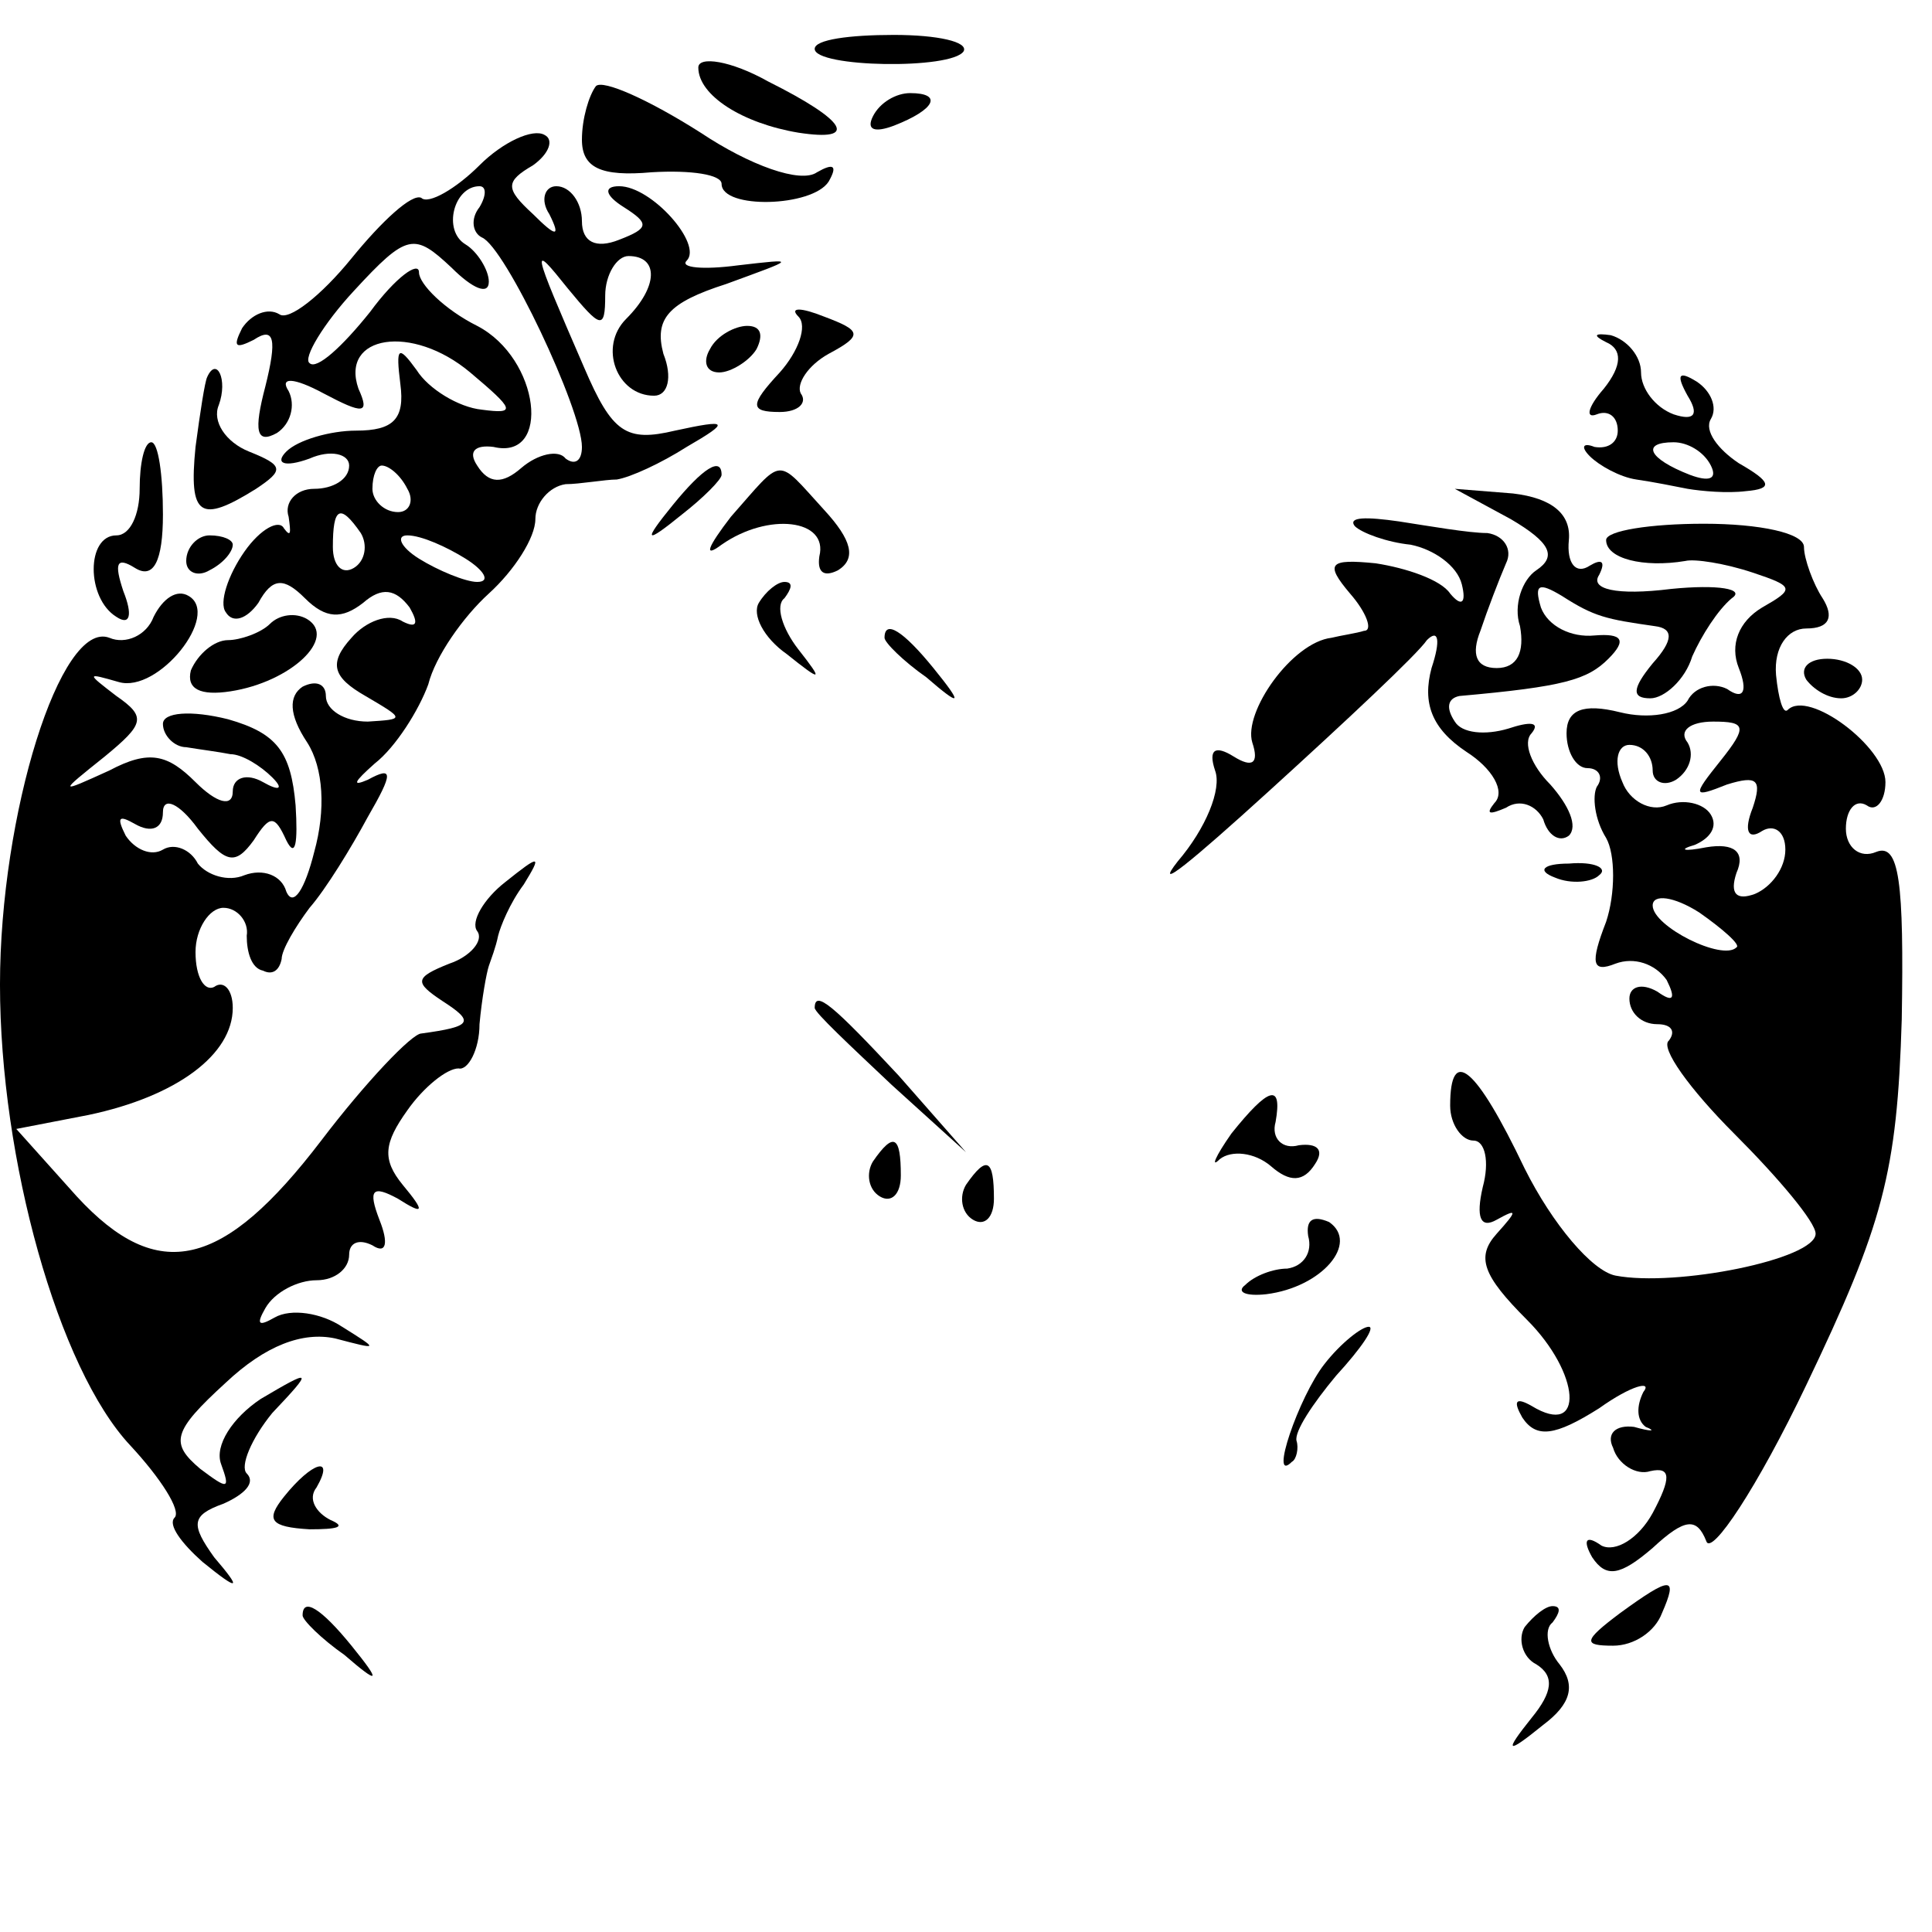
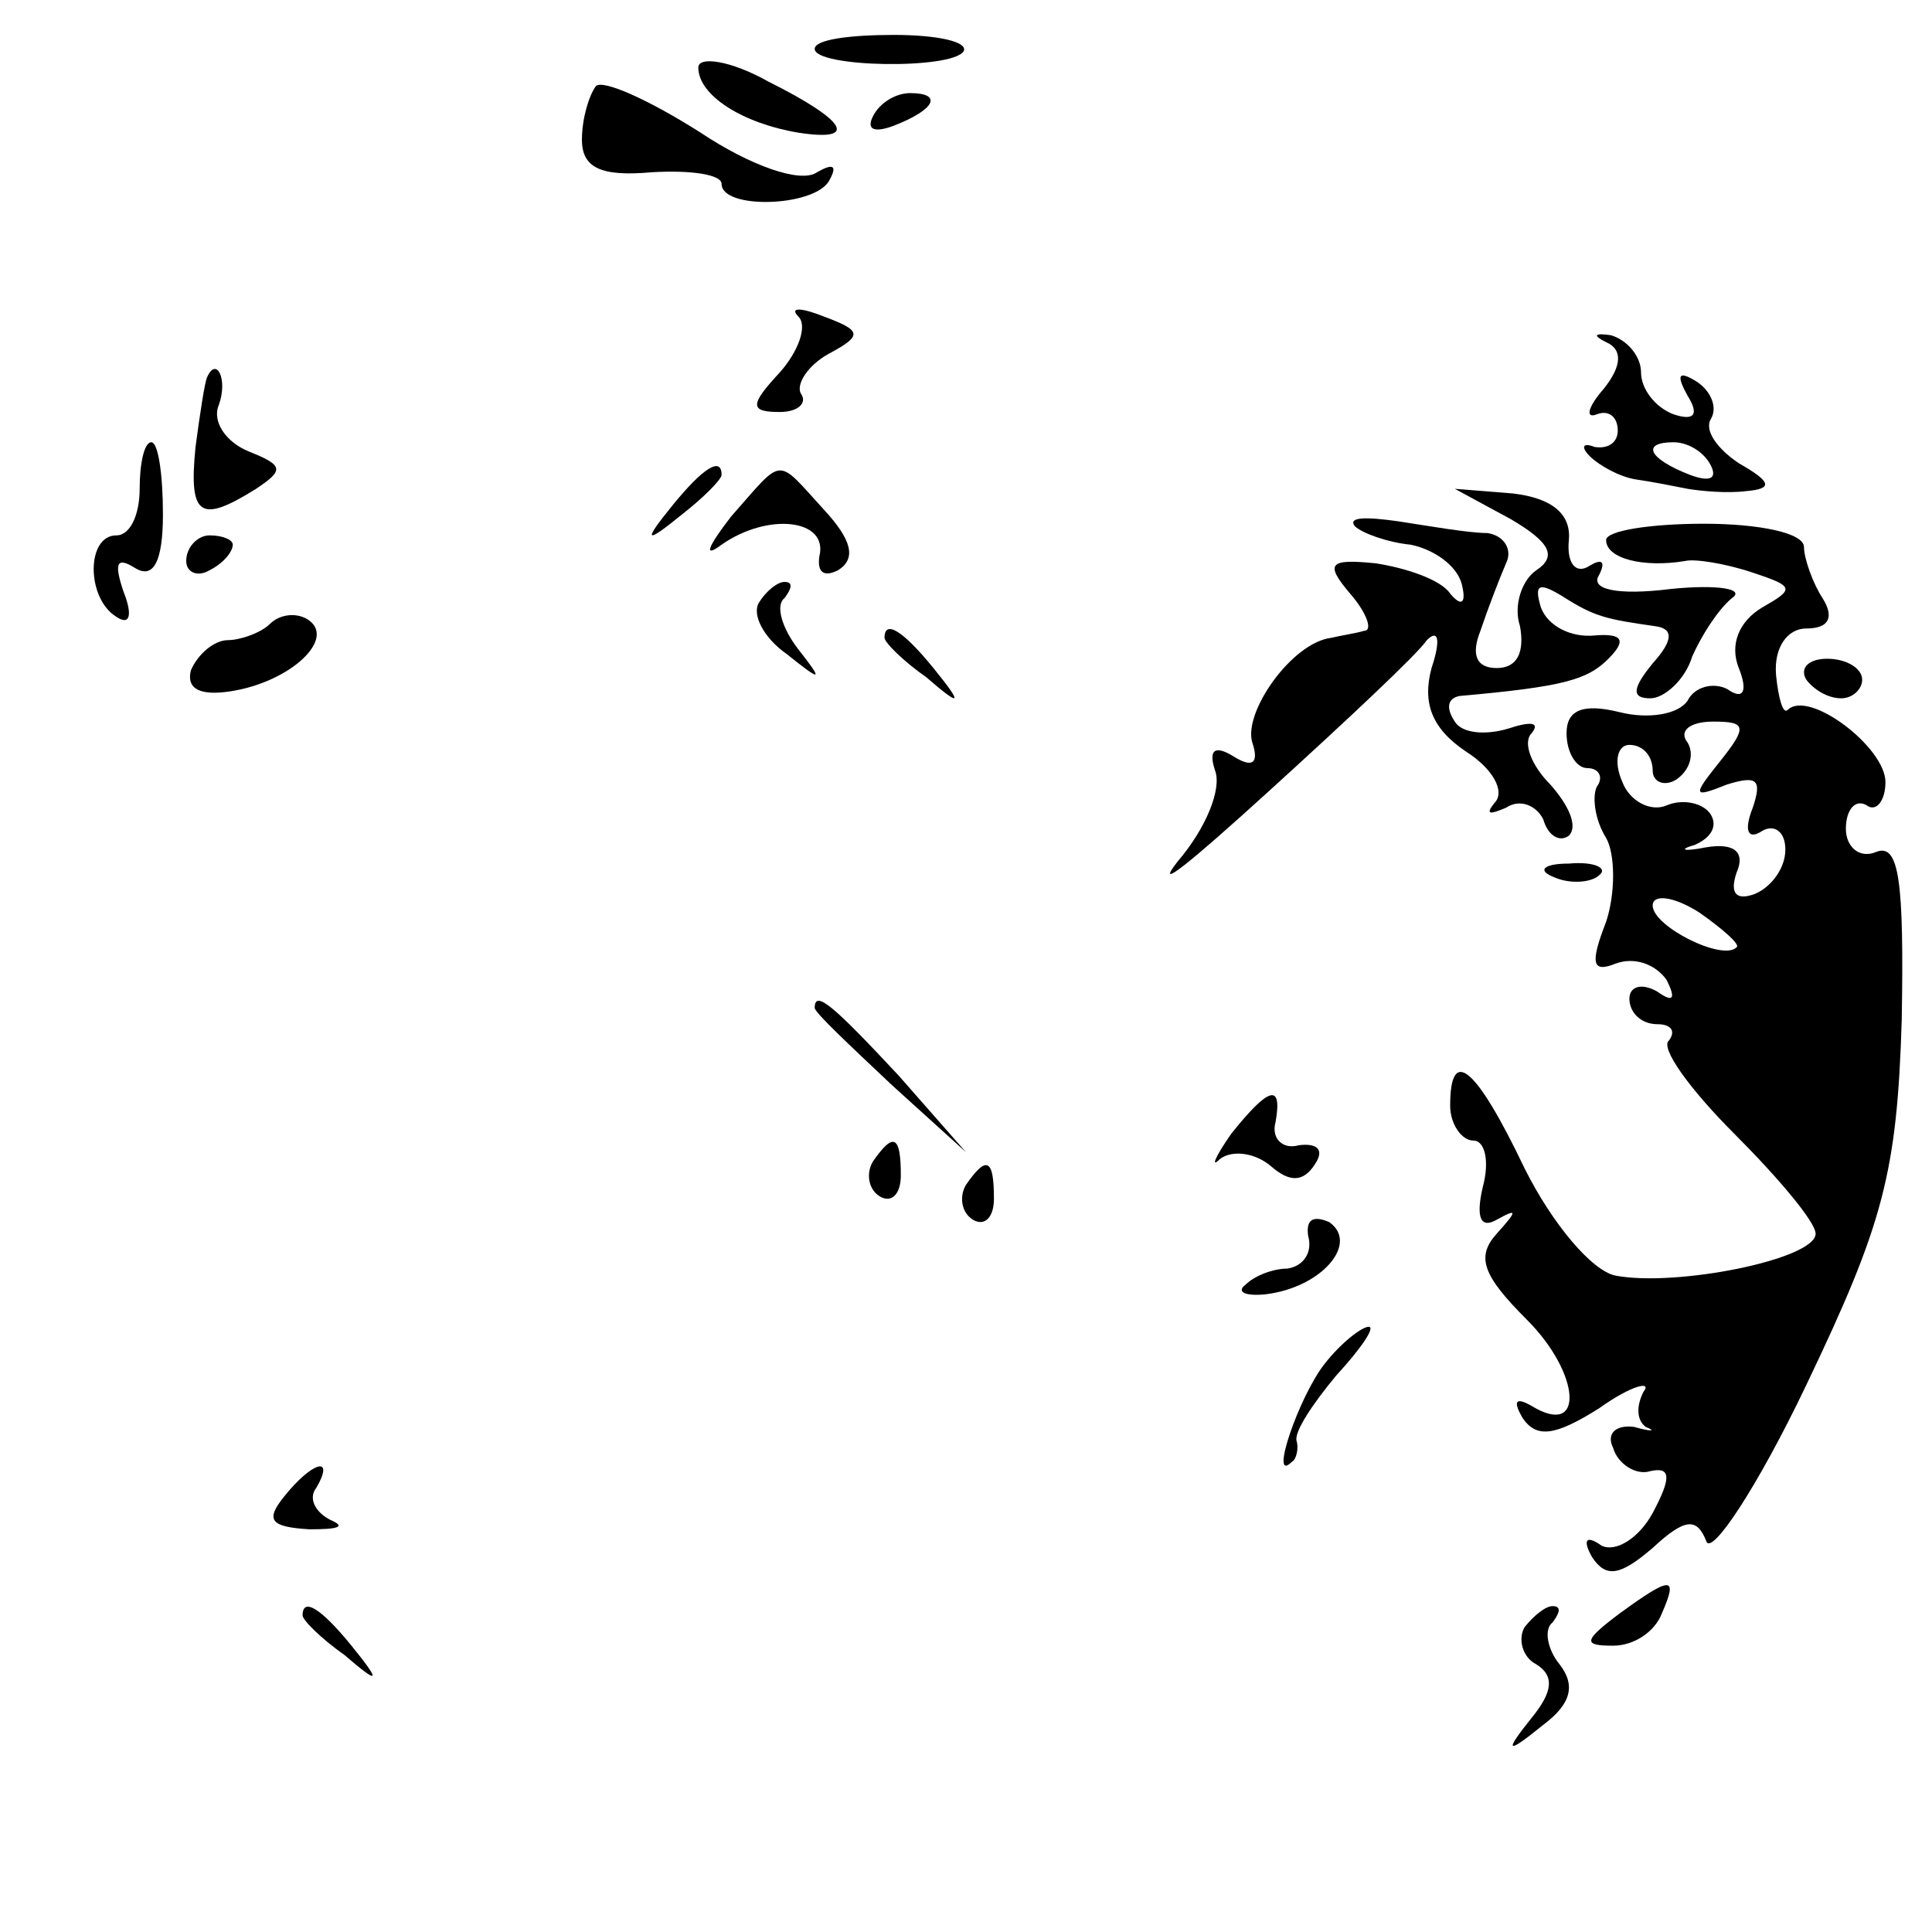
<svg xmlns="http://www.w3.org/2000/svg" version="1.0" width="83pt" height="83pt" viewBox="0 0 83 83" preserveAspectRatio="xMidYMid meet">
  <g transform="translate(0,83) scale(0.1,-0.1)" fill="#000000" stroke="none">
    <path d="M350 809 c0 -8 59 -9 64 -1 2 4 -11 7 -30 7 -19 0 -34 -2 -34 -6z" />
    <path d="M300 801 c0 -12 19 -24 43 -28 26 -4 21 5 -13 22 -16 9 -30 11 -30 6z" />
    <path d="M256 793 c-3 -4 -6 -14 -6 -23 0 -12 8 -16 30 -14 17 1 30 -1 30 -5 0 -11 39 -10 46 1 4 7 2 8 -5 4 -7 -5 -29 3 -50 17 -22 14 -42 23 -45 20z" />
    <path d="M375 780 c-3 -6 1 -7 9 -4 18 7 21 14 7 14 -6 0 -13 -4 -16 -10z" />
-     <path d="M206 759 c-10 -10 -22 -17 -25 -14 -4 2 -17 -10 -30 -26 -13 -16 -27 -27 -31 -24 -5 3 -12 0 -16 -6 -4 -8 -3 -9 5 -5 9 6 10 0 5 -20 -5 -19 -4 -25 5 -20 6 4 8 12 5 18 -4 6 2 6 15 -1 17 -9 20 -9 15 2 -8 23 23 28 48 7 19 -16 20 -18 5 -16 -10 1 -23 9 -28 17 -8 11 -9 10 -7 -6 2 -15 -3 -20 -19 -20 -11 0 -25 -4 -30 -9 -5 -5 -1 -7 10 -3 9 4 17 2 17 -3 0 -6 -7 -10 -15 -10 -8 0 -13 -6 -11 -12 1 -7 1 -9 -2 -5 -2 4 -10 0 -17 -10 -7 -10 -11 -22 -8 -26 3 -5 9 -3 14 4 6 11 11 11 20 2 9 -9 16 -9 25 -2 8 7 14 6 20 -2 4 -7 3 -9 -3 -6 -6 4 -16 0 -22 -7 -10 -11 -8 -17 6 -25 17 -10 17 -10 1 -11 -10 0 -18 5 -18 11 0 5 -4 7 -10 4 -6 -4 -6 -12 2 -24 7 -11 8 -29 3 -47 -4 -16 -9 -24 -12 -17 -2 7 -10 10 -18 7 -7 -3 -16 0 -20 5 -3 6 -10 9 -15 6 -5 -3 -12 0 -16 6 -4 8 -3 9 4 5 7 -4 12 -2 12 5 0 7 7 4 15 -7 12 -15 16 -16 24 -5 7 11 9 11 14 0 4 -8 5 -1 4 15 -2 23 -8 31 -29 37 -16 4 -28 3 -28 -2 0 -5 5 -10 10 -10 6 -1 14 -2 19 -3 5 0 13 -5 18 -10 5 -5 3 -6 -4 -2 -7 4 -13 2 -13 -4 0 -7 -7 -5 -16 4 -12 12 -20 14 -37 5 -22 -10 -22 -10 -2 6 17 14 18 17 5 26 -13 10 -13 10 1 6 17 -5 44 29 30 37 -5 3 -11 -1 -15 -9 -3 -8 -12 -12 -19 -9 -21 8 -47 -76 -47 -149 0 -75 25 -165 56 -198 13 -14 22 -28 19 -31 -3 -3 3 -11 12 -19 16 -13 17 -12 5 2 -10 14 -10 18 4 23 9 4 14 9 10 13 -3 3 2 15 11 26 18 19 17 19 -5 6 -12 -8 -20 -20 -17 -28 4 -11 3 -11 -9 -2 -13 11 -12 16 11 37 17 16 33 22 47 19 19 -5 19 -5 3 5 -9 6 -22 8 -29 4 -7 -4 -8 -3 -4 4 4 7 14 12 22 12 8 0 14 5 14 11 0 5 4 7 10 4 6 -4 7 1 3 11 -5 13 -3 15 8 9 11 -7 12 -6 2 6 -9 11 -8 18 2 32 7 10 17 18 22 18 4 -1 9 8 9 19 1 11 3 22 4 25 1 3 3 8 4 13 1 4 5 14 11 22 8 13 7 13 -8 1 -9 -7 -15 -17 -12 -21 3 -4 -3 -11 -12 -14 -15 -6 -15 -8 -3 -16 14 -9 13 -11 -9 -14 -4 0 -24 -21 -43 -46 -42 -55 -70 -62 -105 -24 l-26 29 31 6 c38 8 62 26 62 46 0 8 -4 12 -8 9 -4 -2 -8 4 -8 15 0 10 6 19 12 19 6 0 11 -6 10 -12 0 -7 2 -14 7 -15 4 -2 7 0 8 5 0 4 6 14 12 22 7 8 18 26 25 39 11 19 11 22 0 16 -7 -3 -6 -1 3 7 9 7 19 23 23 34 3 12 15 29 26 39 11 10 20 24 20 32 0 7 6 14 13 15 6 0 17 2 22 2 6 1 19 7 30 14 19 11 18 12 -5 7 -21 -5 -27 -1 -39 27 -23 53 -23 54 -7 34 14 -17 16 -18 16 -3 0 9 5 17 10 17 13 0 13 -13 -1 -27 -12 -12 -4 -33 12 -33 6 0 8 8 4 18 -4 15 2 22 27 30 30 11 31 11 5 8 -15 -2 -25 -1 -22 2 7 7 -15 32 -29 32 -7 0 -6 -4 2 -9 11 -7 11 -9 -2 -14 -10 -4 -16 -1 -16 8 0 8 -5 15 -11 15 -5 0 -7 -6 -3 -12 5 -10 3 -10 -7 0 -12 11 -12 14 0 21 7 5 9 11 5 13 -5 3 -18 -3 -28 -13z m0 -18 c-4 -5 -3 -11 1 -13 10 -4 43 -74 43 -90 0 -6 -3 -8 -7 -5 -3 4 -12 2 -19 -4 -8 -7 -14 -7 -19 1 -4 6 -1 9 7 8 25 -6 20 38 -7 52 -14 7 -25 18 -25 23 0 5 -10 -2 -21 -17 -12 -15 -23 -25 -26 -22 -3 2 6 17 19 31 23 25 26 25 42 10 9 -9 16 -12 16 -6 0 5 -5 13 -10 16 -10 6 -5 25 6 25 3 0 3 -4 0 -9z m-31 -121 c3 -5 1 -10 -4 -10 -6 0 -11 5 -11 10 0 6 2 10 4 10 3 0 8 -4 11 -10z m-20 -19 c3 -5 2 -12 -3 -15 -5 -3 -9 1 -9 9 0 17 3 19 12 6z m45 -11 c8 -5 11 -10 5 -10 -5 0 -17 5 -25 10 -8 5 -10 10 -5 10 6 0 17 -5 25 -10z" />
    <path d="M343 694 c4 -4 0 -15 -8 -24 -13 -14 -13 -17 0 -17 8 0 12 4 9 8 -2 4 3 12 12 17 15 8 14 10 -2 16 -10 4 -15 4 -11 0z" />
-     <path d="M305 680 c-3 -5 -2 -10 4 -10 5 0 13 5 16 10 3 6 2 10 -4 10 -5 0 -13 -4 -16 -10z" />
+     <path d="M305 680 z" />
    <path d="M690 683 c7 -3 7 -10 -1 -20 -7 -8 -8 -13 -3 -11 5 2 9 -1 9 -7 0 -5 -4 -8 -10 -7 -5 2 -6 0 -2 -4 4 -4 13 -9 20 -10 7 -1 17 -3 22 -4 6 -1 17 -2 25 -1 12 1 11 4 -3 12 -9 6 -15 14 -12 19 3 5 0 12 -6 16 -8 5 -9 3 -4 -6 5 -8 3 -11 -6 -8 -8 3 -14 11 -14 18 0 7 -6 14 -13 16 -7 1 -8 0 -2 -3z m45 -53 c3 -6 -1 -7 -9 -4 -18 7 -21 14 -7 14 6 0 13 -4 16 -10z" />
    <path d="M89 668 c-1 -2 -3 -15 -5 -30 -3 -30 2 -33 26 -18 12 8 12 10 -3 16 -10 4 -16 13 -13 20 4 11 -1 21 -5 12z" />
    <path d="M60 620 c0 -11 -4 -20 -10 -20 -13 0 -13 -27 0 -35 6 -4 7 1 3 11 -4 12 -3 15 5 10 8 -5 12 3 12 23 0 17 -2 31 -5 31 -3 0 -5 -9 -5 -20z" />
    <path d="M289 613 c-13 -16 -12 -17 4 -4 9 7 17 15 17 17 0 8 -8 3 -21 -13z" />
    <path d="M314 608 c-10 -13 -12 -18 -4 -12 20 14 46 11 42 -5 -1 -7 2 -9 8 -6 8 5 6 13 -6 26 -21 23 -17 23 -40 -3z" />
    <path d="M649 607 c17 -10 20 -16 11 -22 -6 -4 -10 -15 -7 -24 2 -11 -1 -18 -10 -18 -9 0 -11 6 -7 16 3 9 8 22 11 29 3 6 -1 12 -8 13 -8 0 -25 3 -38 5 -14 2 -22 2 -19 -2 3 -3 14 -7 24 -8 10 -2 20 -9 22 -17 2 -8 0 -10 -5 -4 -4 6 -19 11 -32 13 -20 2 -22 0 -11 -13 7 -8 10 -16 6 -16 -3 -1 -10 -2 -14 -3 -17 -2 -38 -32 -34 -45 3 -9 0 -11 -8 -6 -8 5 -11 3 -8 -6 3 -8 -4 -25 -16 -39 -11 -14 6 0 39 30 33 30 64 59 68 65 5 5 6 0 2 -12 -4 -15 0 -26 15 -36 11 -7 17 -17 12 -22 -4 -5 -2 -5 5 -2 6 4 13 1 16 -5 2 -7 7 -10 11 -7 4 4 0 13 -8 22 -8 8 -12 18 -8 22 4 5 -1 5 -10 2 -10 -3 -20 -2 -23 3 -4 6 -3 10 2 11 45 4 55 7 64 16 8 8 6 11 -6 10 -10 -1 -20 4 -23 12 -3 10 -1 11 9 5 14 -9 19 -10 40 -13 8 -1 8 -6 -1 -16 -9 -11 -9 -15 -1 -15 6 0 15 8 18 18 4 9 11 20 17 25 6 4 -6 6 -26 4 -24 -3 -35 0 -31 6 3 6 1 7 -4 4 -6 -4 -10 1 -9 11 1 11 -7 18 -24 20 l-25 2 24 -13z" />
    <path d="M690 598 c0 -8 16 -12 34 -9 4 1 17 -1 29 -5 18 -6 18 -7 4 -15 -10 -6 -14 -16 -10 -26 4 -10 2 -14 -5 -9 -6 3 -14 1 -17 -5 -4 -6 -17 -8 -29 -5 -16 4 -23 1 -23 -9 0 -8 4 -15 9 -15 5 0 7 -4 4 -8 -2 -4 -1 -14 4 -22 4 -7 4 -24 0 -36 -7 -18 -6 -22 4 -18 8 3 17 0 22 -7 4 -8 3 -10 -4 -5 -7 4 -12 2 -12 -3 0 -6 5 -11 12 -11 6 0 8 -3 5 -7 -4 -3 9 -21 28 -40 19 -19 35 -38 35 -43 0 -11 -60 -23 -86 -18 -10 2 -27 22 -39 46 -21 44 -32 53 -32 27 0 -8 5 -15 10 -15 5 0 7 -9 4 -20 -3 -13 -1 -18 6 -14 9 5 9 4 0 -6 -9 -10 -6 -18 13 -37 23 -23 25 -51 2 -37 -7 4 -8 2 -4 -5 6 -9 14 -8 33 4 14 10 23 12 19 7 -3 -6 -3 -12 1 -15 5 -2 2 -2 -5 0 -8 1 -12 -3 -9 -9 2 -7 10 -12 16 -10 9 2 9 -3 1 -18 -6 -11 -16 -17 -22 -14 -7 5 -8 2 -4 -5 6 -9 12 -8 26 4 14 13 19 13 23 3 2 -7 22 23 43 67 33 69 39 91 41 157 1 59 -1 76 -11 72 -7 -3 -13 2 -13 10 0 8 4 13 9 10 4 -3 8 2 8 10 0 15 -33 40 -42 31 -2 -2 -4 5 -5 15 -1 12 5 20 13 20 10 0 12 5 7 13 -4 6 -8 17 -8 22 0 6 -19 10 -43 10 -23 0 -42 -3 -42 -7z m49 -95 c-12 -15 -12 -16 3 -10 13 4 15 2 11 -10 -4 -10 -2 -14 4 -10 5 3 10 0 10 -8 0 -8 -6 -16 -13 -19 -8 -3 -11 0 -8 9 4 9 -1 13 -13 11 -10 -2 -12 -1 -5 1 7 3 10 8 7 13 -3 5 -12 7 -19 4 -7 -3 -16 2 -19 10 -4 9 -2 16 3 16 6 0 10 -5 10 -11 0 -5 5 -7 10 -4 6 4 8 11 5 16 -4 5 1 9 11 9 14 0 15 -2 3 -17z m7 -80 c-6 -6 -36 9 -36 18 0 5 9 4 20 -3 10 -7 18 -14 16 -15z" />
    <path d="M80 589 c0 -5 5 -7 10 -4 6 3 10 8 10 11 0 2 -4 4 -10 4 -5 0 -10 -5 -10 -11z" />
    <path d="M326 571 c-3 -5 2 -15 12 -22 15 -12 16 -12 5 2 -7 9 -10 19 -6 22 3 4 4 7 0 7 -3 0 -8 -4 -11 -9z" />
    <path d="M116 562 c-4 -4 -13 -7 -18 -7 -6 0 -13 -6 -16 -13 -2 -8 4 -11 17 -9 26 4 46 23 33 31 -5 3 -12 2 -16 -2z" />
    <path d="M380 556 c0 -2 8 -10 18 -17 15 -13 16 -12 3 4 -13 16 -21 21 -21 13z" />
    <path d="M776 538 c3 -4 9 -8 15 -8 5 0 9 4 9 8 0 5 -7 9 -15 9 -8 0 -12 -4 -9 -9z" />
    <path d="M668 453 c7 -3 16 -2 19 1 4 3 -2 6 -13 5 -11 0 -14 -3 -6 -6z" />
    <path d="M350 397 c0 -2 15 -16 33 -33 l32 -29 -29 33 c-28 30 -36 37 -36 29z" />
    <path d="M529 343 c-7 -10 -9 -15 -5 -11 5 4 15 3 22 -3 8 -7 14 -7 19 1 4 6 1 9 -7 8 -7 -2 -12 3 -10 10 3 17 -3 15 -19 -5z" />
    <path d="M375 331 c-3 -5 -2 -12 3 -15 5 -3 9 1 9 9 0 17 -3 19 -12 6z" />
    <path d="M415 321 c-3 -5 -2 -12 3 -15 5 -3 9 1 9 9 0 17 -3 19 -12 6z" />
    <path d="M562 299 c2 -7 -2 -13 -9 -14 -6 0 -14 -3 -18 -7 -4 -3 0 -5 9 -4 24 3 40 22 27 31 -7 3 -10 1 -9 -6z" />
    <path d="M569 244 c-11 -14 -24 -52 -14 -42 2 1 3 6 2 9 -1 4 7 16 17 28 11 12 17 21 14 21 -3 0 -12 -7 -19 -16z" />
    <path d="M122 187 c-8 -10 -6 -13 11 -14 12 0 16 1 9 4 -6 3 -10 9 -6 14 8 14 -2 11 -14 -4z" />
    <path d="M696 137 c-16 -12 -16 -14 -3 -14 9 0 18 6 21 14 7 16 4 16 -18 0z" />
    <path d="M130 136 c0 -2 8 -10 18 -17 15 -13 16 -12 3 4 -13 16 -21 21 -21 13z" />
    <path d="M655 131 c-3 -5 -1 -13 5 -16 8 -5 7 -12 -2 -23 -12 -15 -11 -16 5 -3 12 9 14 17 7 26 -5 6 -7 15 -3 18 3 4 4 7 0 7 -3 0 -8 -4 -12 -9z" />
  </g>
</svg>